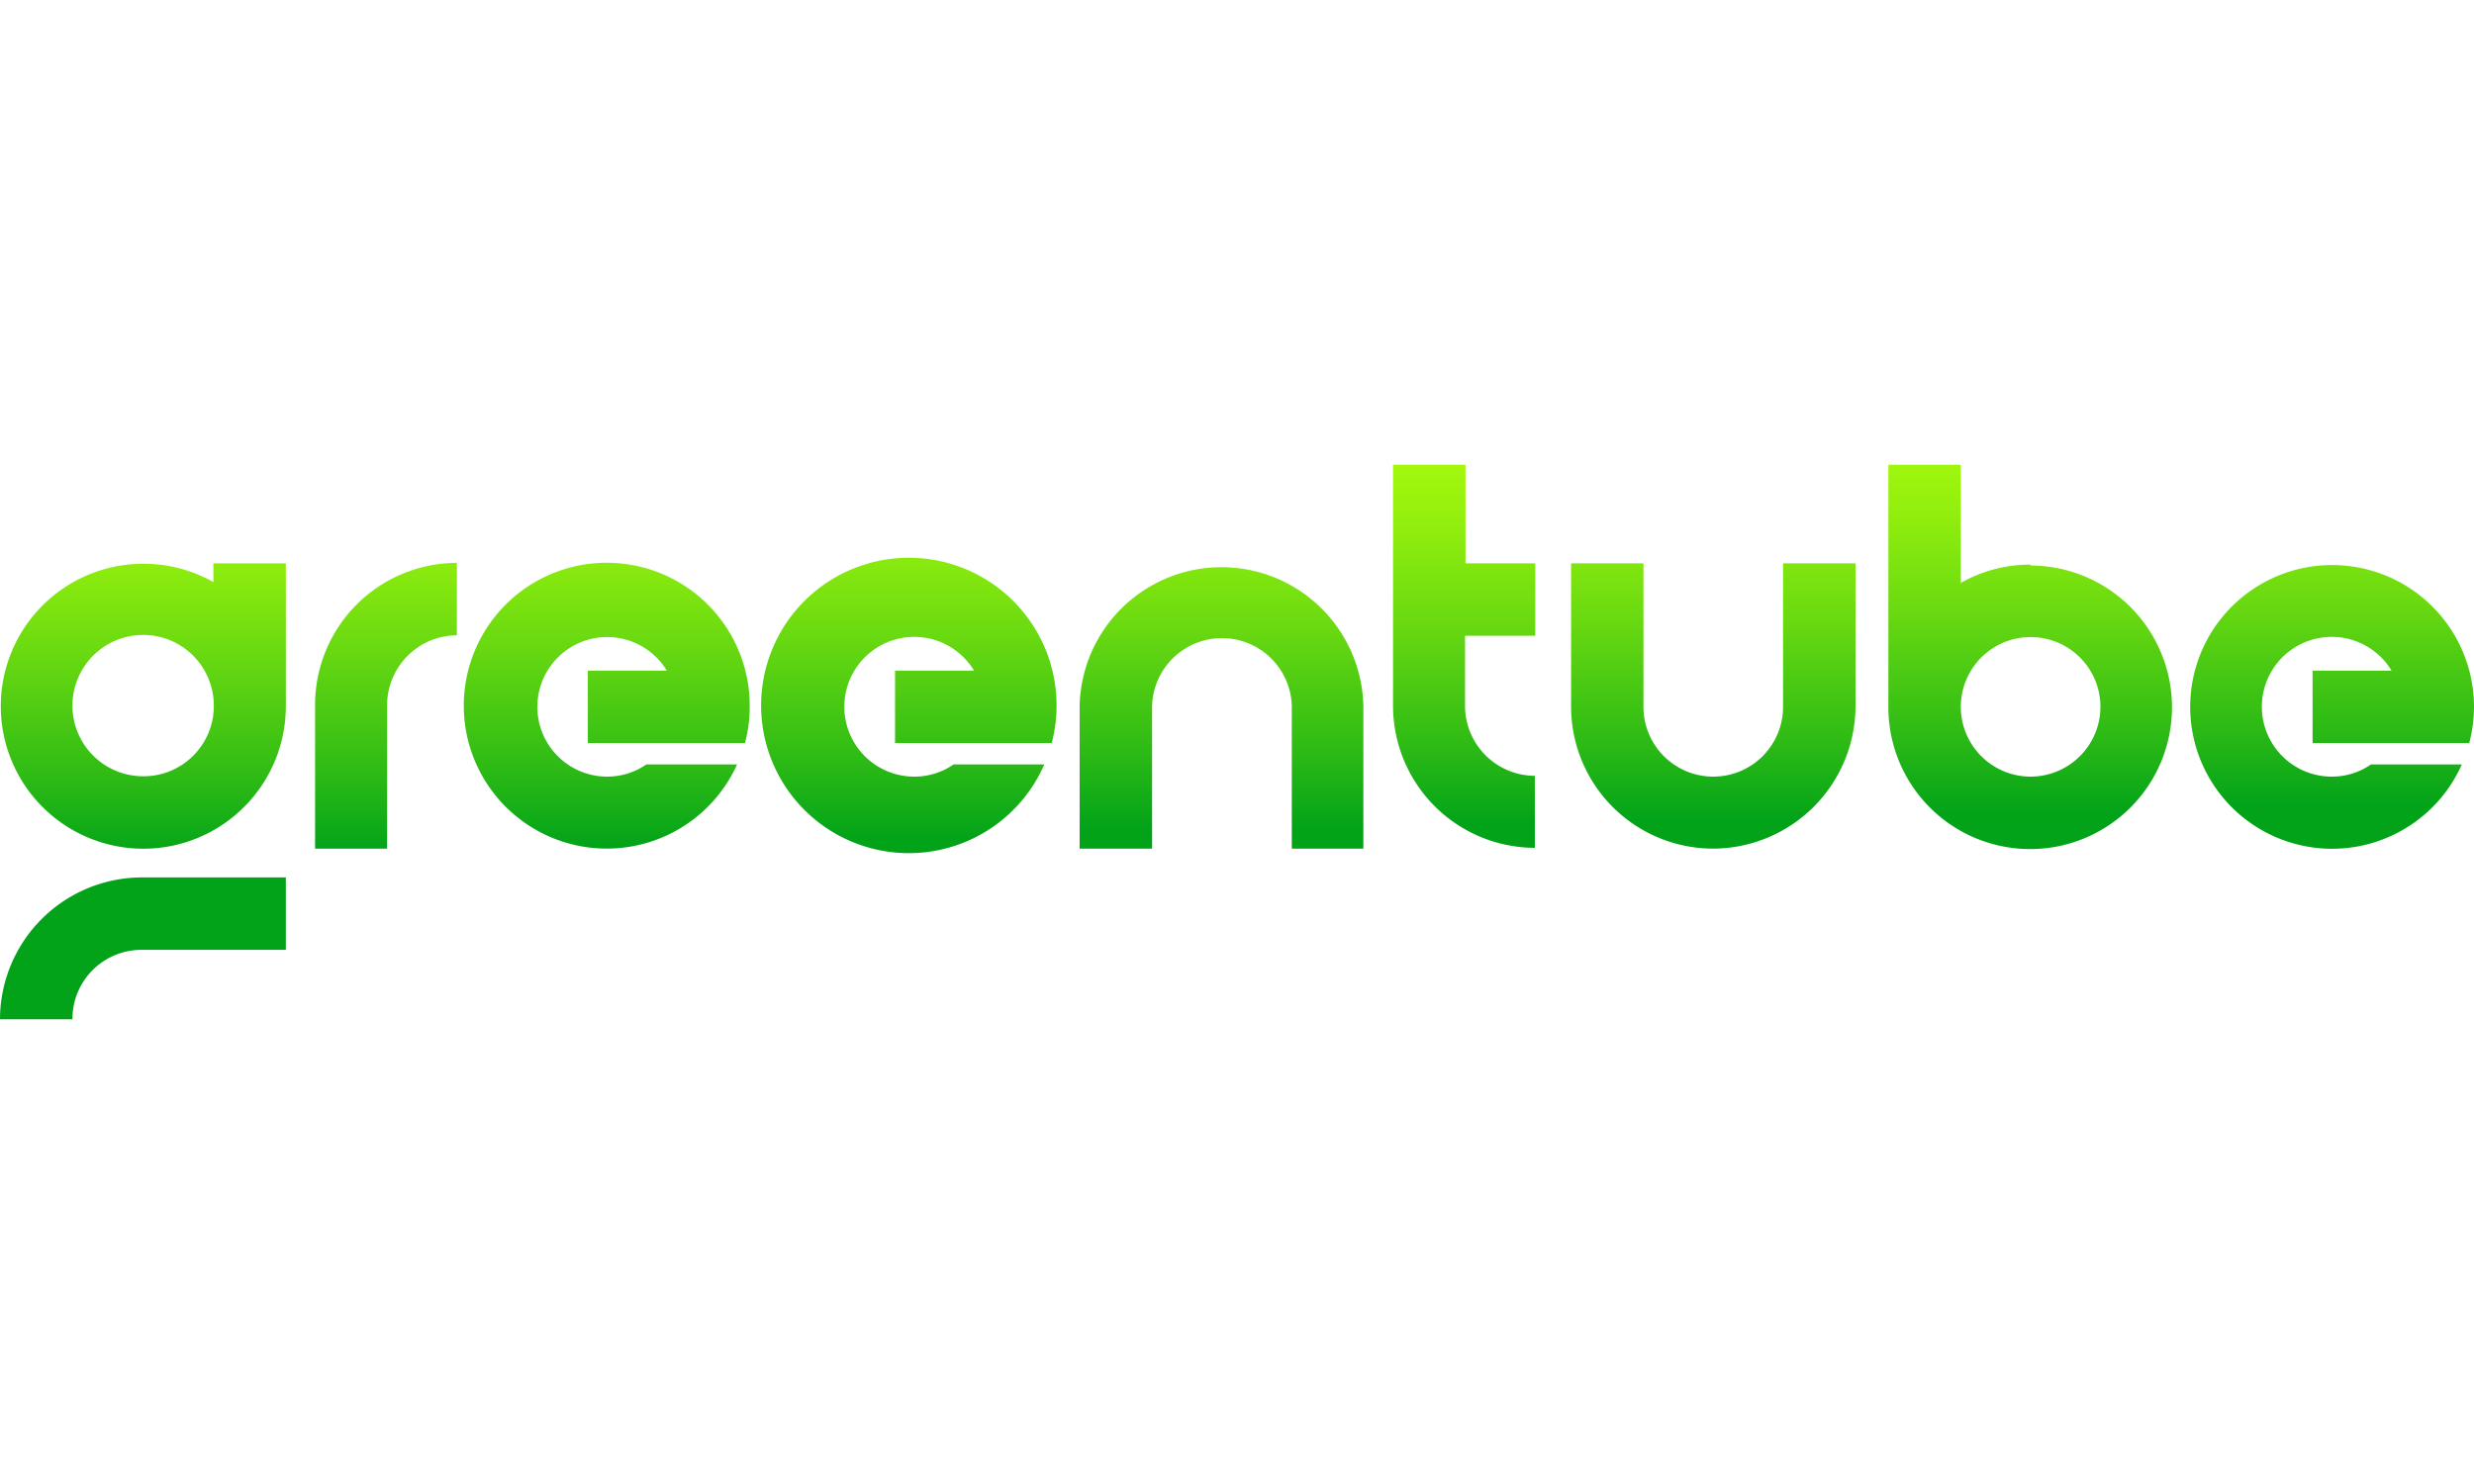
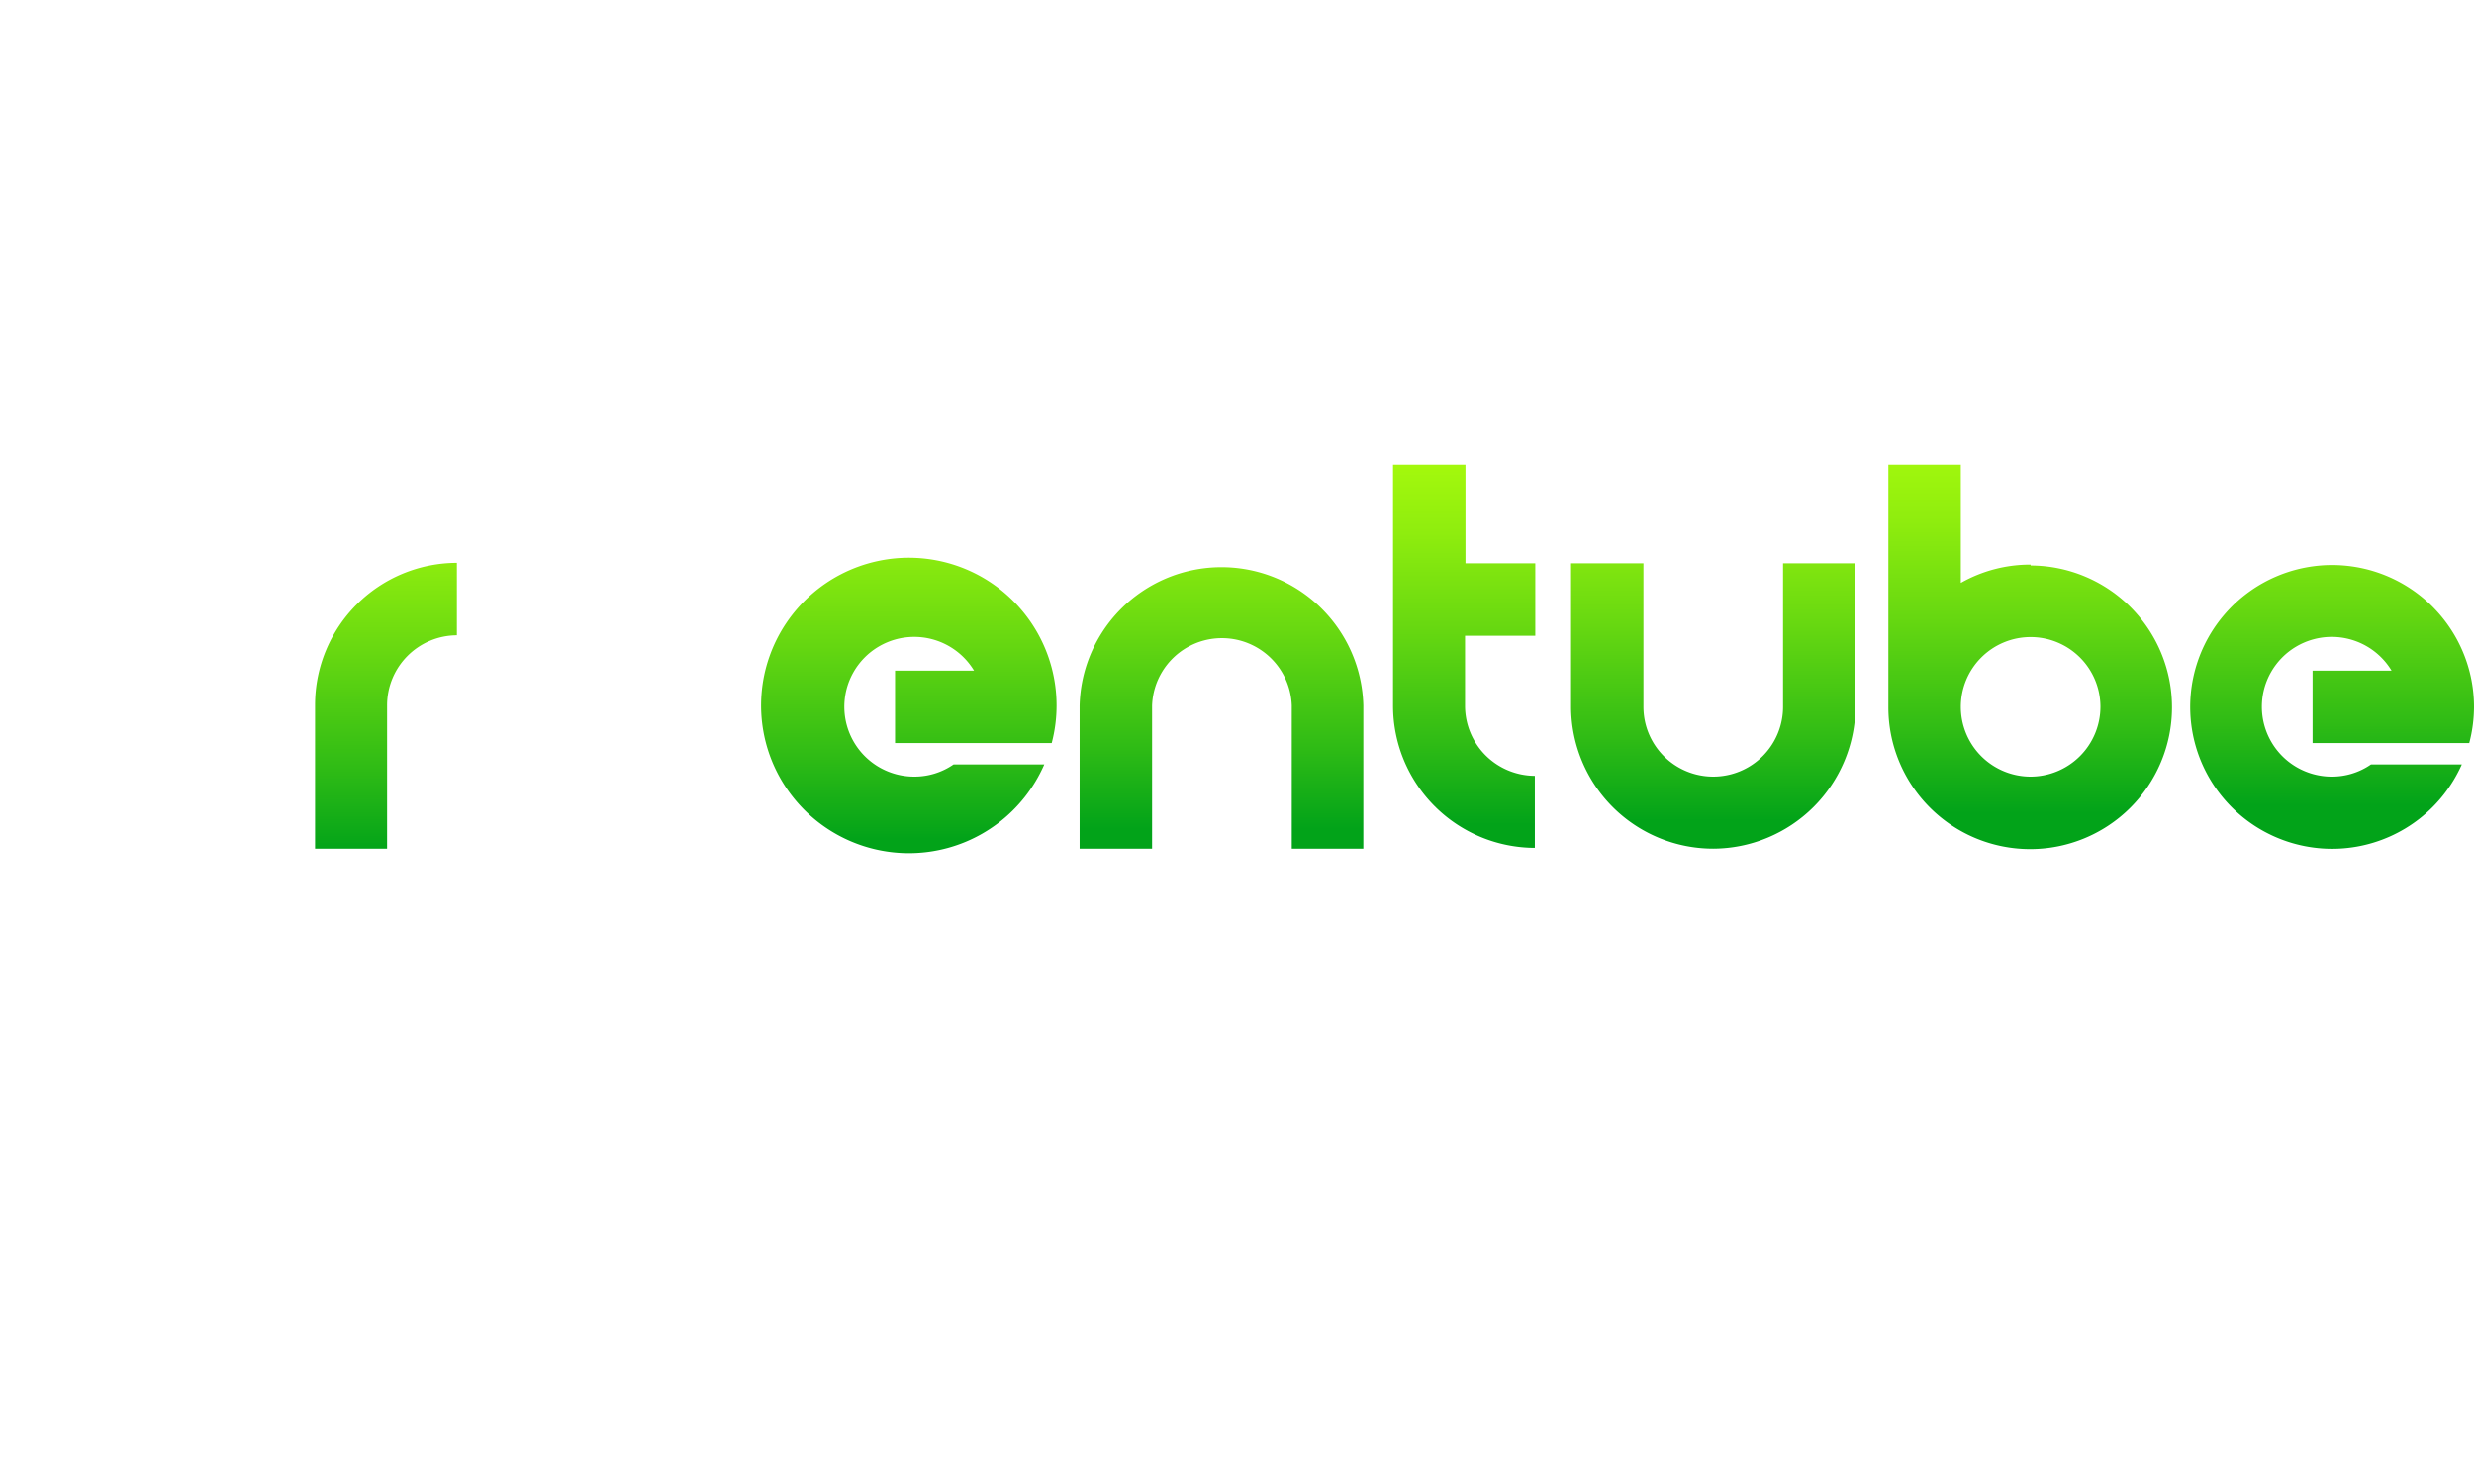
<svg xmlns="http://www.w3.org/2000/svg" xmlns:xlink="http://www.w3.org/1999/xlink" viewBox="0 0 280 62.78" width="60" height="36">
  <defs>
    <style>.cls-1{fill:url(#Безымянный_градиент_10);}.cls-2{fill:url(#Безымянный_градиент_10-2);}.cls-3{fill:url(#Безымянный_градиент_10-3);}.cls-4{fill:url(#Безымянный_градиент_10-4);}.cls-5{fill:url(#Безымянный_градиент_10-5);}.cls-6{fill:url(#Безымянный_градиент_10-6);}.cls-7{fill:url(#Безымянный_градиент_10-7);}.cls-8{fill:url(#Безымянный_градиент_10-8);}.cls-9{fill:url(#Безымянный_градиент_10-9);}.cls-10{fill:url(#Безымянный_градиент_10-10);}</style>
    <linearGradient id="Безымянный_градиент_10" x1="16.2" y1="1326.02" x2="16.2" y2="1278.44" gradientTransform="matrix(1, 0, 0, -1, 0, 1322.89)" gradientUnits="userSpaceOnUse">
      <stop offset="0" stop-color="#b0ff0b" />
      <stop offset="0.11" stop-color="#a7fa0c" />
      <stop offset="0.3" stop-color="#8fed0e" />
      <stop offset="0.53" stop-color="#67d811" />
      <stop offset="0.8" stop-color="#30bc15" />
      <stop offset="1" stop-color="#02a319" />
    </linearGradient>
    <linearGradient id="Безымянный_градиент_10-2" x1="16.18" y1="1326.6" x2="16.18" y2="1278.44" xlink:href="#Безымянный_градиент_10" />
    <linearGradient id="Безымянный_градиент_10-3" x1="43.69" y1="1326.96" x2="43.69" y2="1279.09" xlink:href="#Безымянный_градиент_10" />
    <linearGradient id="Безымянный_градиент_10-4" x1="193.91" y1="1329.66" x2="193.91" y2="1282.63" xlink:href="#Безымянный_градиент_10" />
    <linearGradient id="Безымянный_градиент_10-5" x1="138.27" y1="1328.73" x2="138.27" y2="1281.7" xlink:href="#Безымянный_градиент_10" />
    <linearGradient id="Безымянный_градиент_10-6" x1="229.77" y1="1330.66" x2="229.77" y2="1283.49" xlink:href="#Безымянный_градиент_10" />
    <linearGradient id="Безымянный_градиент_10-7" x1="165.71" y1="1329.34" x2="165.71" y2="1282.16" xlink:href="#Безымянный_градиент_10" />
    <linearGradient id="Безымянный_градиент_10-8" x1="68.8" y1="1327.27" x2="68.8" y2="1279.69" xlink:href="#Безымянный_градиент_10" />
    <linearGradient id="Безымянный_градиент_10-9" x1="103.52" y1="1328.1" x2="103.52" y2="1280.52" xlink:href="#Безымянный_градиент_10" />
    <linearGradient id="Безымянный_градиент_10-10" x1="263.95" y1="1331.92" x2="263.95" y2="1284.34" xlink:href="#Безымянный_градиент_10" />
  </defs>
  <g id="Слой_2" data-name="Слой 2">
    <g id="Слой_1-2" data-name="Слой 1">
      <g id="Greentube_Logo_Master_Colour" data-name="Greentube Logo Master Colour">
-         <path class="cls-1" d="M16.2,35.27a8,8,0,1,1,8-8,7.95,7.95,0,0,1-7.95,8M32.35,11.16h-8.2v2.13a16,16,0,0,0-7.95-2.08,16.13,16.13,0,1,0,16.15,16.1v-.1h0Z" />
-         <path class="cls-2" d="M8.2,62.78H0A16.09,16.09,0,0,1,16.05,46.72h16.3v8.2H16.05A7.81,7.81,0,0,0,8.2,62.78" />
        <path class="cls-3" d="M43.86,43.46h-8.2V27.17A16.08,16.08,0,0,1,51.71,11.11v8.2a7.93,7.93,0,0,0-7.9,7.9V43.46Z" />
        <path class="cls-4" d="M193.91,43.46a16.09,16.09,0,0,1-16.1-16V11.16H186V27.41a7.9,7.9,0,0,0,15.8,0V11.16H210V27.41a16.16,16.16,0,0,1-16.1,16.05" />
        <path class="cls-5" d="M154.35,43.46H146.2V27.26a7.91,7.91,0,0,0-15.81,0v16.2h-8.2V27.26a16.06,16.06,0,0,1,32.11,0v16.2Z" />
        <path class="cls-6" d="M229.82,35.31a7.9,7.9,0,1,1,7.9-7.9,7.92,7.92,0,0,1-7.9,7.9m0-24a15.85,15.85,0,0,0-7.9,2.07V0h-8.2V27.41a16.05,16.05,0,1,0,16.1-16" />
        <path class="cls-7" d="M173.76,19.36v-8.2h-7.9V0h-8.2V27.31a16.09,16.09,0,0,0,16.05,16.06V35.22a7.93,7.93,0,0,1-7.9-7.91V19.36Z" />
-         <path class="cls-8" d="M84.31,31.51a15.61,15.61,0,0,0,.54-4.1,16.18,16.18,0,1,0-1.43,6.52H73.15a7.79,7.79,0,0,1-4.45,1.38,7.9,7.9,0,1,1,6.77-12H66.53v8.2Z" />
        <path class="cls-9" d="M101.3,31.51v-8.2h8.94a7.91,7.91,0,1,0-6.76,12,7.76,7.76,0,0,0,4.44-1.38h10.27a16.72,16.72,0,1,1,.84-2.42Z" />
        <path class="cls-10" d="M270.67,31.51h-8.94v-8.2h8.94a7.91,7.91,0,1,0-6.77,12,7.73,7.73,0,0,0,4.44-1.38h10.28A16.06,16.06,0,1,1,280,27.41a16.34,16.34,0,0,1-.54,4.1Z" />
      </g>
    </g>
  </g>
</svg>